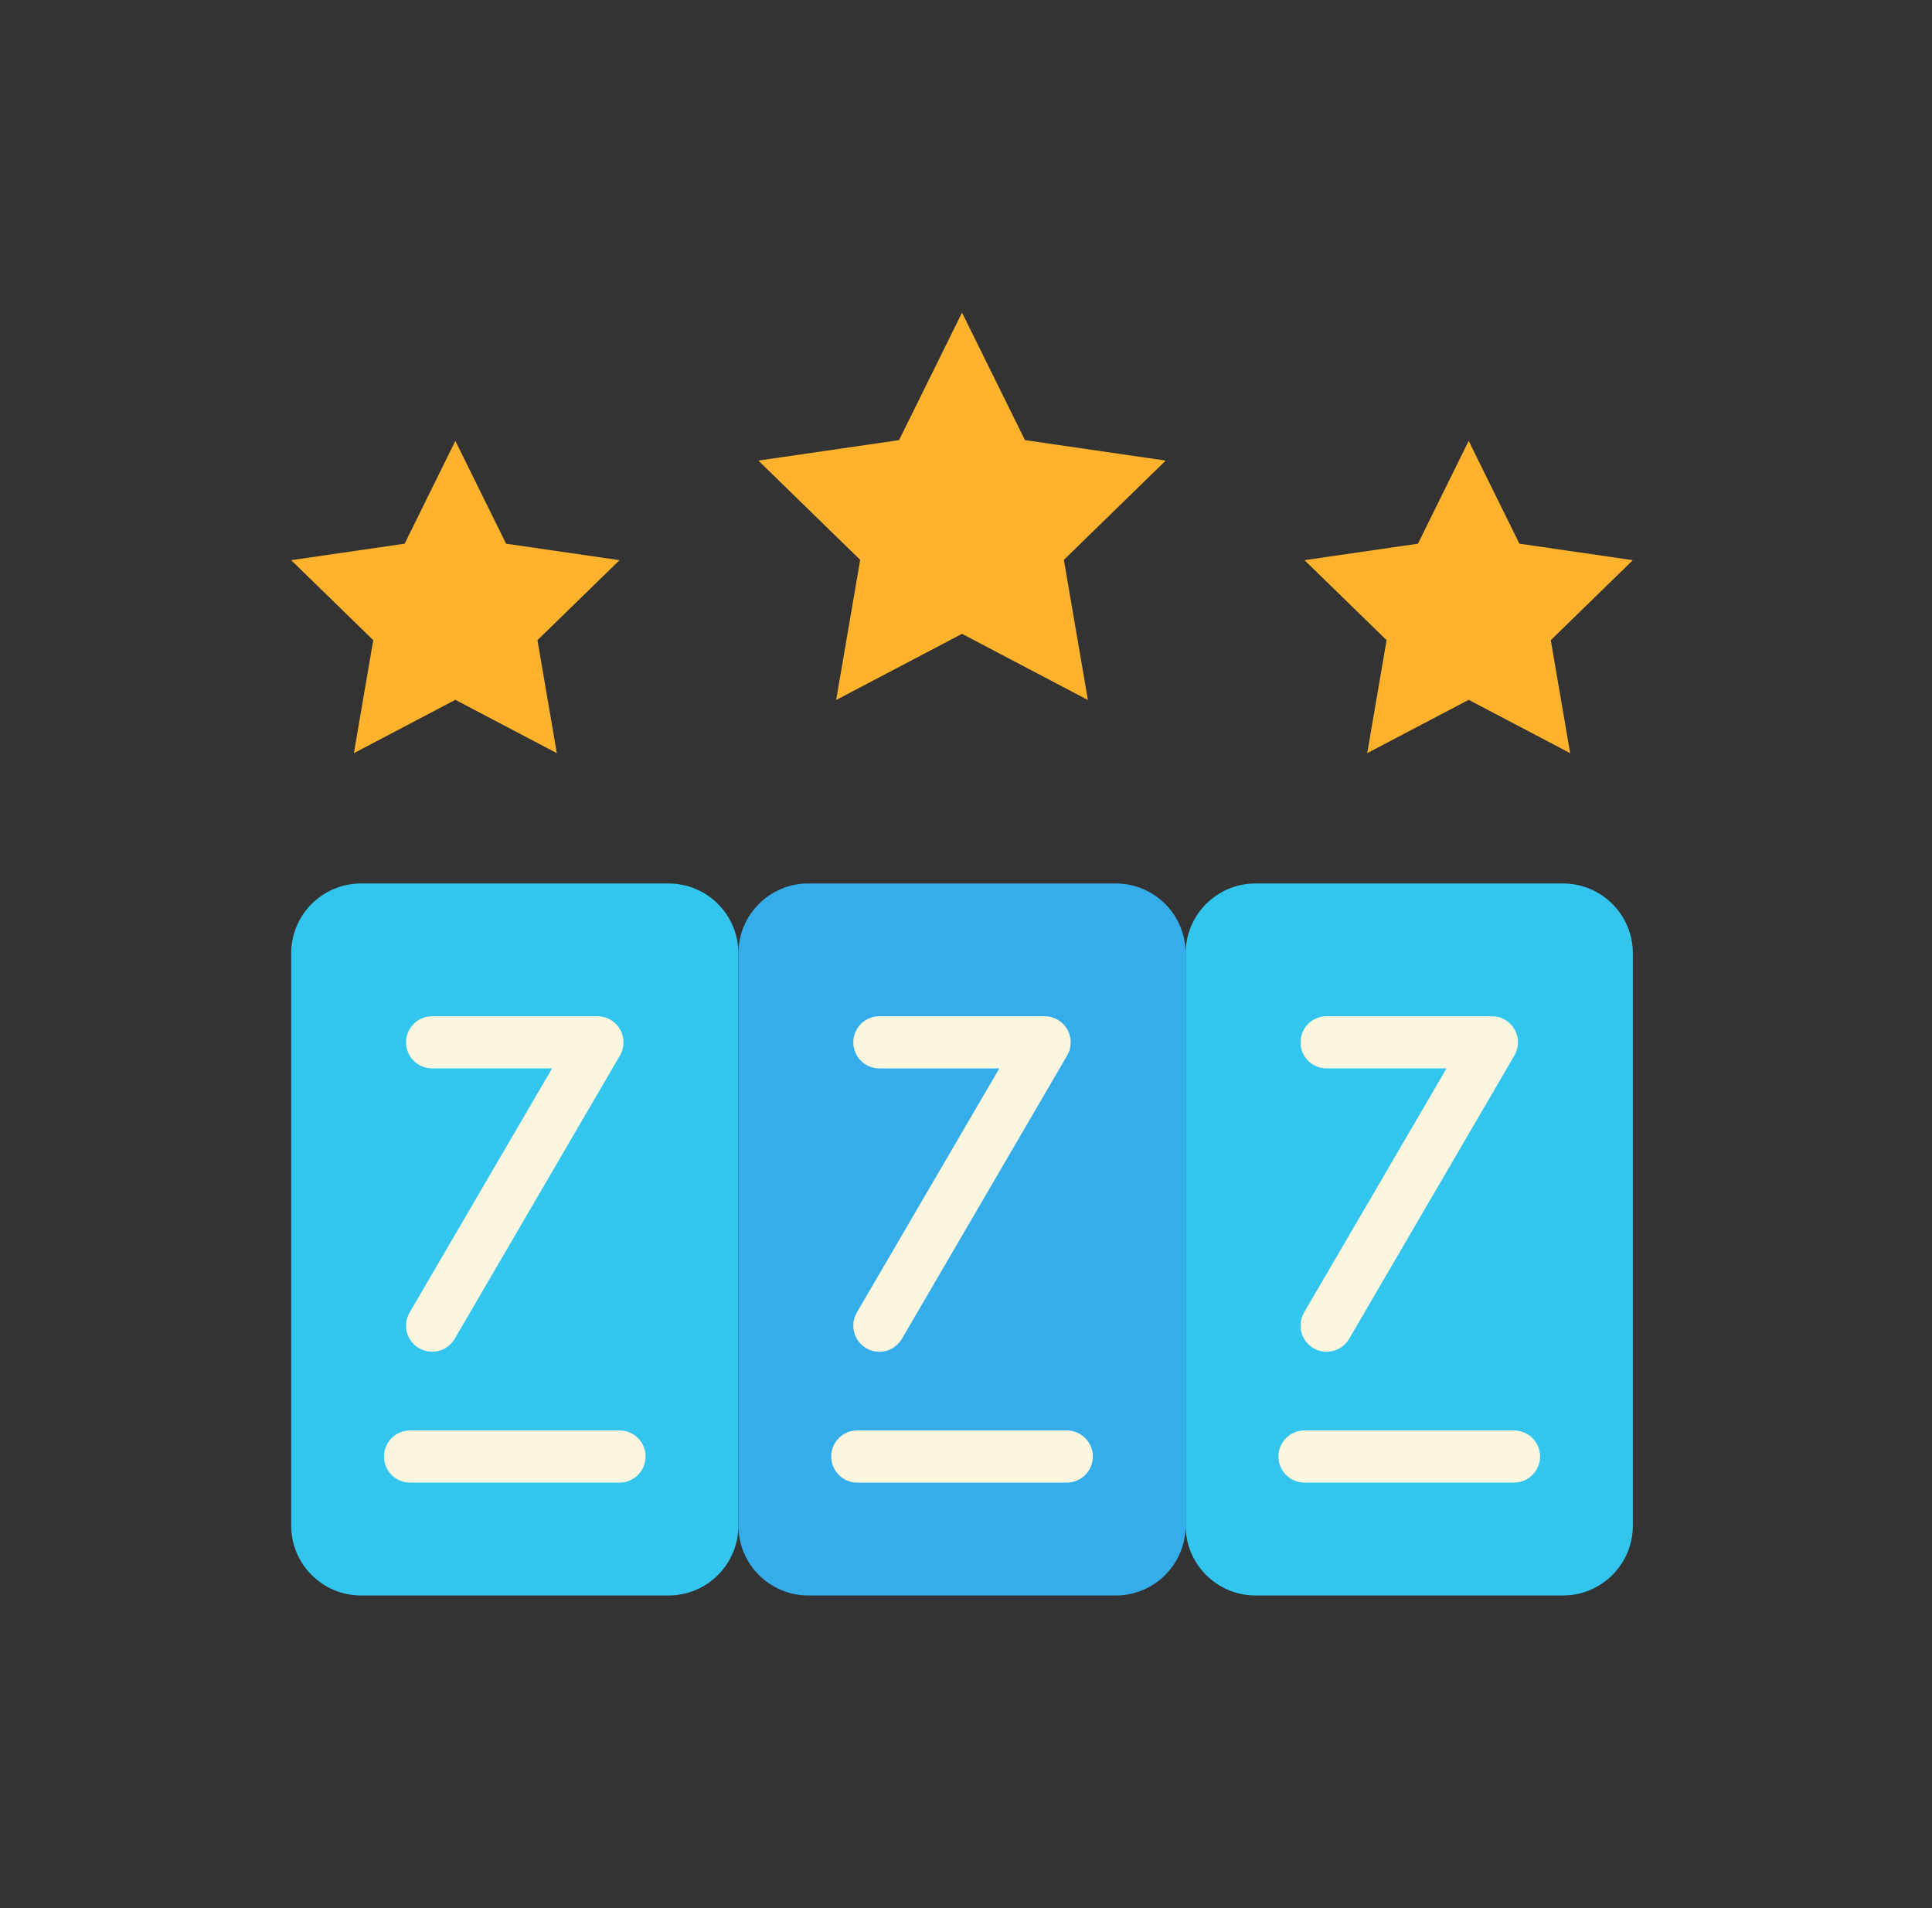
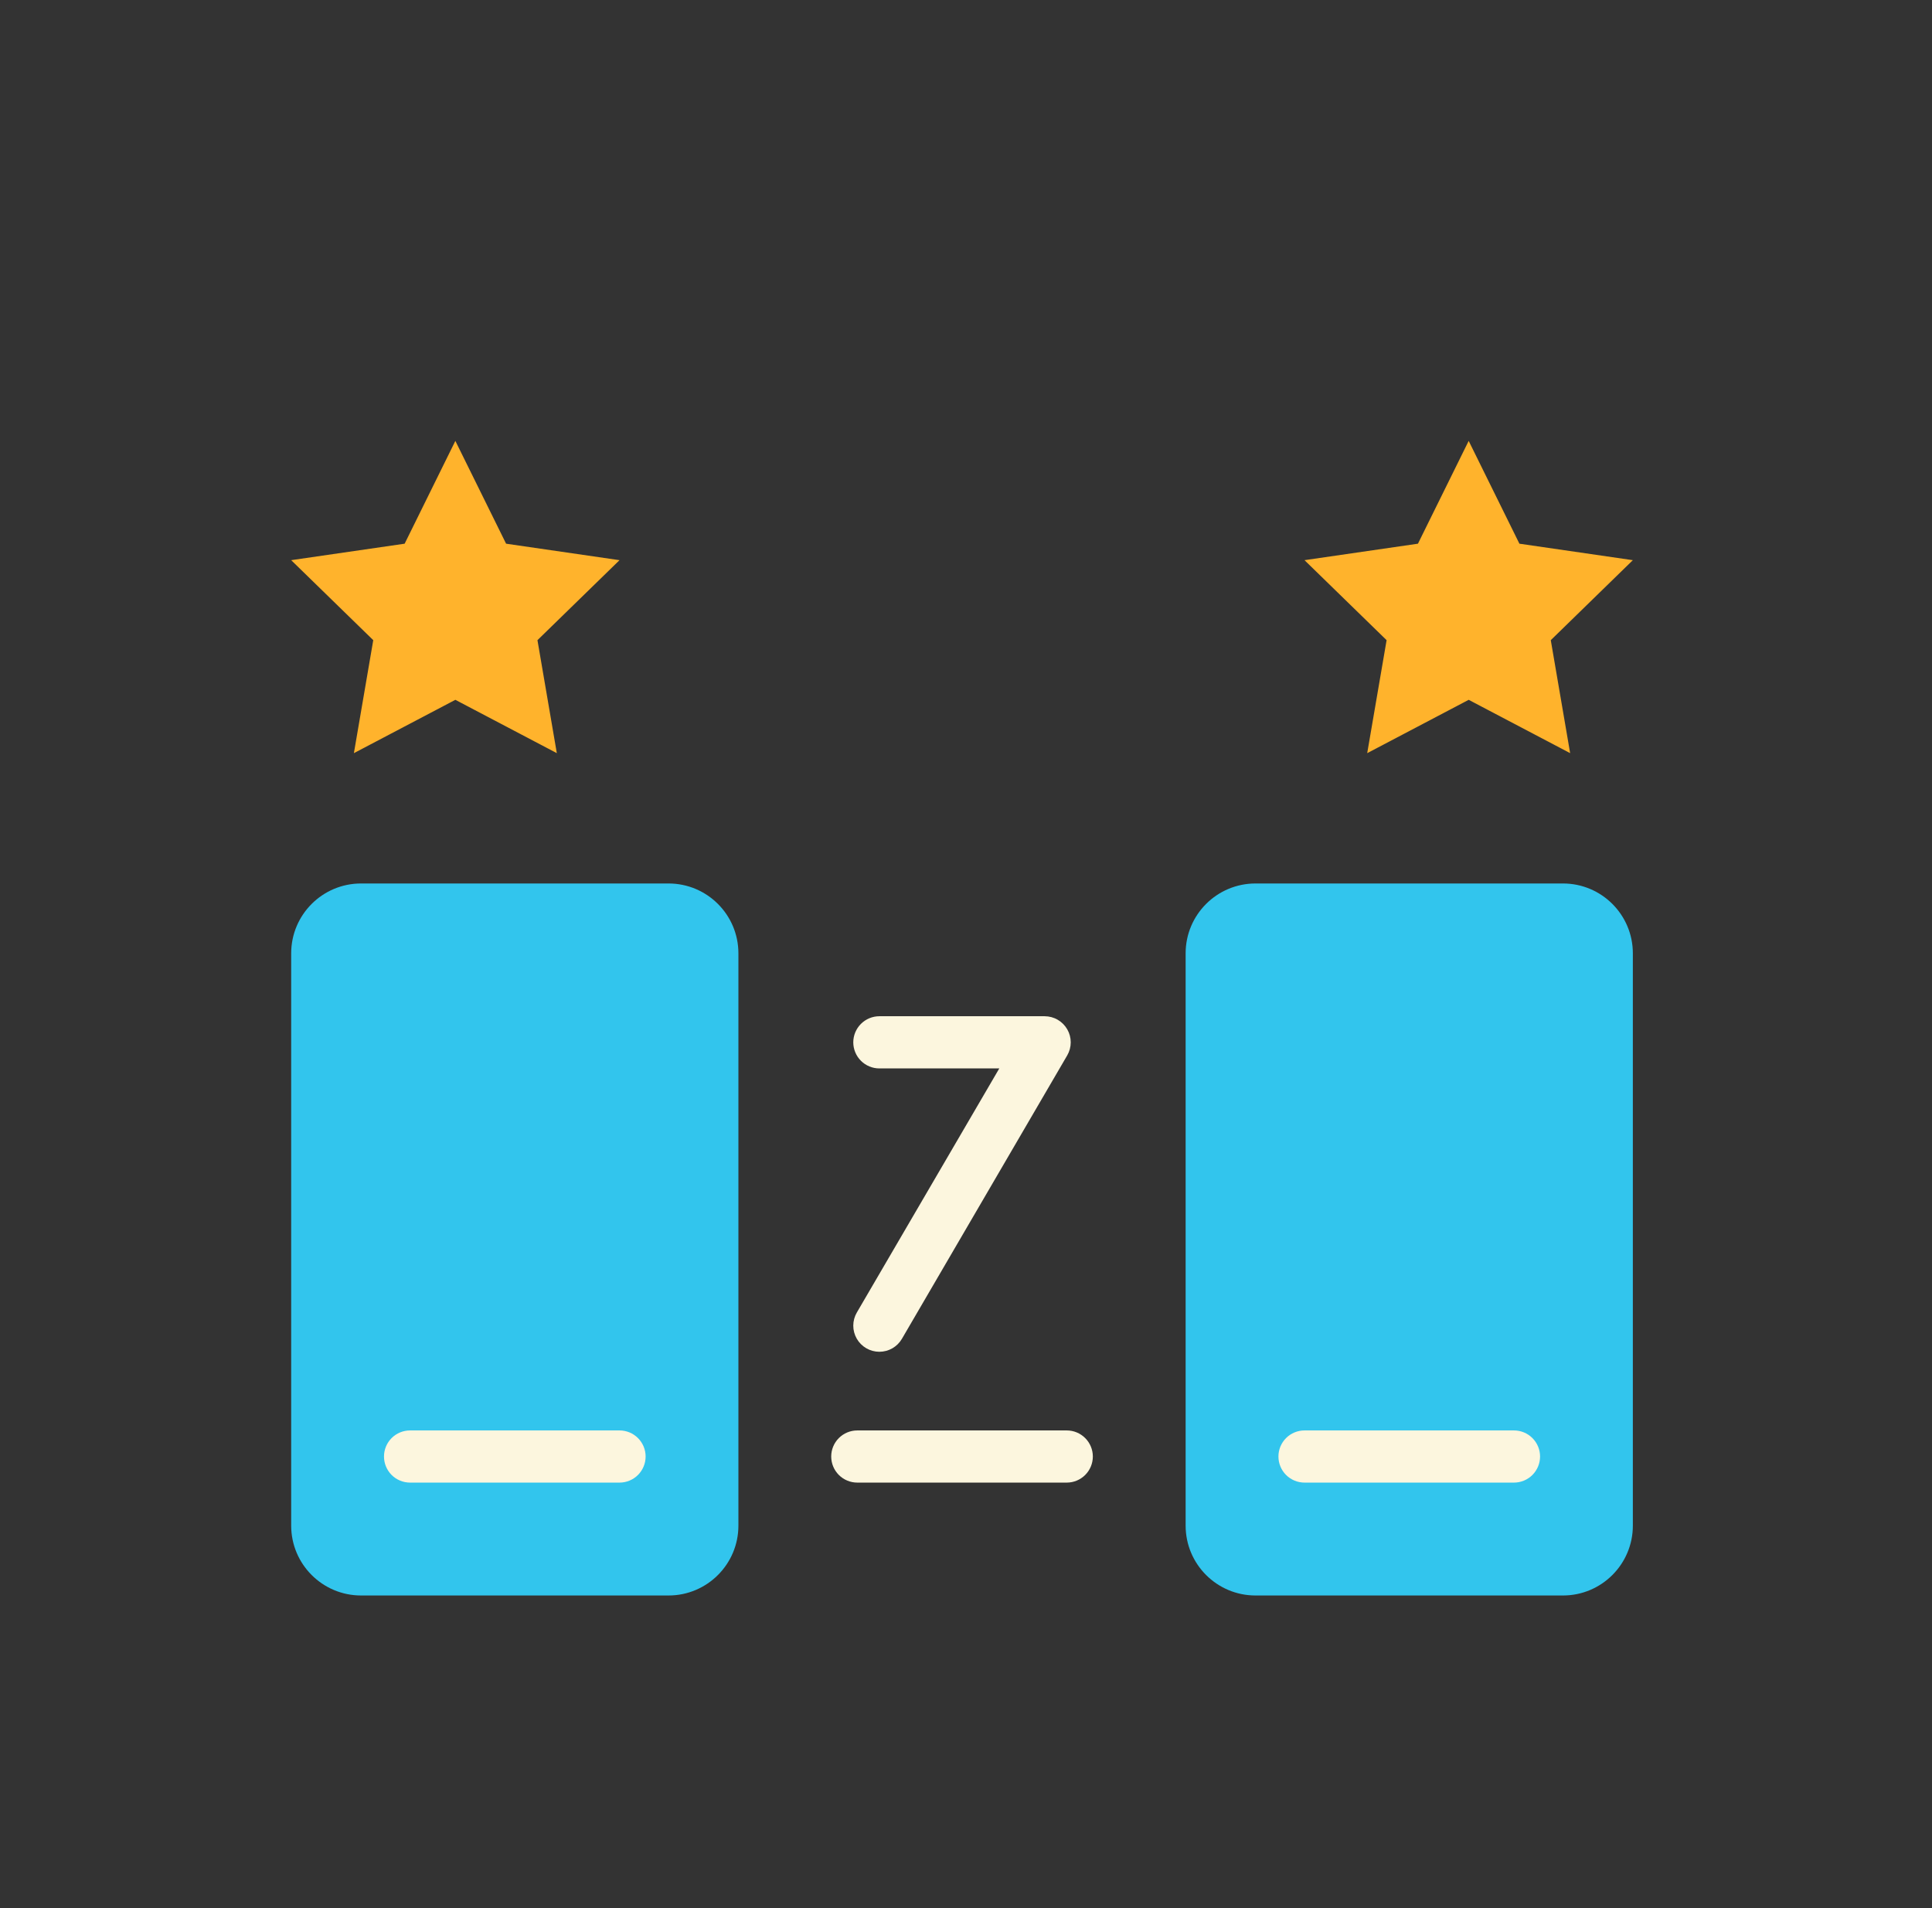
<svg xmlns="http://www.w3.org/2000/svg" width="81" height="80" viewBox="0 0 81 80" fill="none">
  <rect x="0" y="0" width="81" height="80" fill="#333333" stroke="none" />
  <path d="M28.028 37.041H15.138C13.52 37.041 12.208 38.352 12.208 39.971V63.963C12.208 65.581 13.52 66.893 15.138 66.893H28.028C29.646 66.893 30.958 65.581 30.958 63.963V39.971C30.958 38.352 29.646 37.041 28.028 37.041Z" fill="#32C5ED" />
-   <path d="M46.778 37.041H33.888C32.27 37.041 30.958 38.352 30.958 39.971V63.963C30.958 65.581 32.27 66.893 33.888 66.893H46.778C48.396 66.893 49.708 65.581 49.708 63.963V39.971C49.708 38.352 48.396 37.041 46.778 37.041Z" fill="#34ADEA" />
  <path d="M65.528 37.041H52.638C51.02 37.041 49.708 38.352 49.708 39.971V63.963C49.708 65.581 51.02 66.893 52.638 66.893H65.528C67.146 66.893 68.458 65.581 68.458 63.963V39.971C68.458 38.352 67.146 37.041 65.528 37.041Z" fill="#32C5ED" />
-   <path d="M40.333 13.107L42.972 18.453L48.872 19.311L44.603 23.473L45.611 29.349L40.333 26.574L35.056 29.349L36.064 23.473L31.794 19.311L37.694 18.453L40.333 13.107Z" fill="#FFB32C" />
  <path d="M19.091 18.485L21.218 22.795L25.974 23.486L22.533 26.84L23.345 31.577L19.091 29.341L14.837 31.577L15.649 26.84L12.208 23.486L16.965 22.795L19.091 18.485Z" fill="#FFB32C" />
  <path d="M61.575 18.485L63.702 22.795L68.458 23.486L65.017 26.84L65.829 31.577L61.575 29.341L57.321 31.577L58.134 26.84L54.692 23.486L59.448 22.795L61.575 18.485Z" fill="#FFB32C" />
  <path d="M25.974 62.16H17.193C16.902 62.16 16.624 62.045 16.419 61.84C16.214 61.635 16.099 61.356 16.099 61.066C16.099 60.776 16.214 60.498 16.419 60.293C16.624 60.088 16.902 59.973 17.193 59.973H25.974C26.264 59.973 26.542 60.088 26.747 60.293C26.952 60.498 27.068 60.776 27.068 61.066C27.068 61.356 26.952 61.635 26.747 61.84C26.542 62.045 26.264 62.16 25.974 62.16Z" fill="#FCF6DE" />
  <path d="M44.724 62.16H35.943C35.653 62.16 35.374 62.045 35.169 61.84C34.964 61.635 34.849 61.356 34.849 61.066C34.849 60.776 34.964 60.498 35.169 60.293C35.374 60.088 35.653 59.973 35.943 59.973H44.724C45.014 59.973 45.292 60.088 45.497 60.293C45.702 60.498 45.818 60.776 45.818 61.066C45.818 61.356 45.702 61.635 45.497 61.84C45.292 62.045 45.014 62.16 44.724 62.16Z" fill="#FCF6DE" />
  <path d="M63.474 62.16H54.693C54.403 62.16 54.124 62.045 53.919 61.84C53.714 61.635 53.599 61.356 53.599 61.066C53.599 60.776 53.714 60.498 53.919 60.293C54.124 60.088 54.403 59.973 54.693 59.973H63.474C63.764 59.973 64.042 60.088 64.247 60.293C64.452 60.498 64.568 60.776 64.568 61.066C64.568 61.356 64.452 61.635 64.247 61.84C64.042 62.045 63.764 62.16 63.474 62.16Z" fill="#FCF6DE" />
-   <path d="M55.617 56.675C55.425 56.675 55.236 56.624 55.069 56.527C54.903 56.431 54.765 56.292 54.669 56.125C54.574 55.958 54.523 55.769 54.524 55.577C54.525 55.384 54.576 55.196 54.673 55.029L60.646 44.795H55.618C55.328 44.795 55.05 44.68 54.845 44.475C54.64 44.27 54.524 43.991 54.524 43.701C54.524 43.411 54.64 43.133 54.845 42.928C55.05 42.723 55.328 42.607 55.618 42.607H62.548C62.741 42.607 62.93 42.658 63.096 42.755C63.263 42.851 63.401 42.989 63.497 43.156C63.593 43.323 63.643 43.512 63.642 43.705C63.642 43.897 63.59 44.086 63.493 44.252L56.563 56.132C56.467 56.297 56.329 56.434 56.163 56.53C55.996 56.625 55.808 56.675 55.617 56.675Z" fill="#FCF6DE" />
  <path d="M36.867 56.675C36.675 56.675 36.486 56.624 36.319 56.527C36.153 56.431 36.015 56.292 35.919 56.125C35.824 55.958 35.773 55.769 35.774 55.577C35.775 55.384 35.826 55.196 35.923 55.029L41.896 44.795H36.868C36.578 44.795 36.3 44.68 36.095 44.475C35.89 44.27 35.774 43.991 35.774 43.701C35.774 43.411 35.89 43.133 36.095 42.928C36.3 42.723 36.578 42.607 36.868 42.607H43.798C43.99 42.608 44.179 42.658 44.345 42.755C44.511 42.851 44.649 42.989 44.745 43.156C44.841 43.322 44.891 43.511 44.891 43.703C44.89 43.895 44.84 44.084 44.743 44.25L37.813 56.132C37.717 56.297 37.579 56.434 37.413 56.53C37.246 56.625 37.058 56.675 36.867 56.675Z" fill="#FCF6DE" />
-   <path d="M18.117 56.675C17.924 56.675 17.736 56.624 17.569 56.527C17.403 56.431 17.265 56.292 17.169 56.125C17.073 55.958 17.023 55.769 17.024 55.577C17.025 55.384 17.076 55.196 17.173 55.029L23.146 44.795H18.118C17.828 44.795 17.55 44.68 17.345 44.475C17.14 44.27 17.024 43.991 17.024 43.701C17.024 43.411 17.14 43.133 17.345 42.928C17.55 42.723 17.828 42.607 18.118 42.607H25.048C25.24 42.608 25.429 42.658 25.595 42.755C25.761 42.851 25.899 42.989 25.995 43.156C26.091 43.322 26.141 43.511 26.141 43.703C26.14 43.895 26.09 44.084 25.993 44.25L19.063 56.132C18.967 56.297 18.829 56.434 18.663 56.53C18.497 56.625 18.308 56.675 18.117 56.675Z" fill="#FCF6DE" />
</svg>